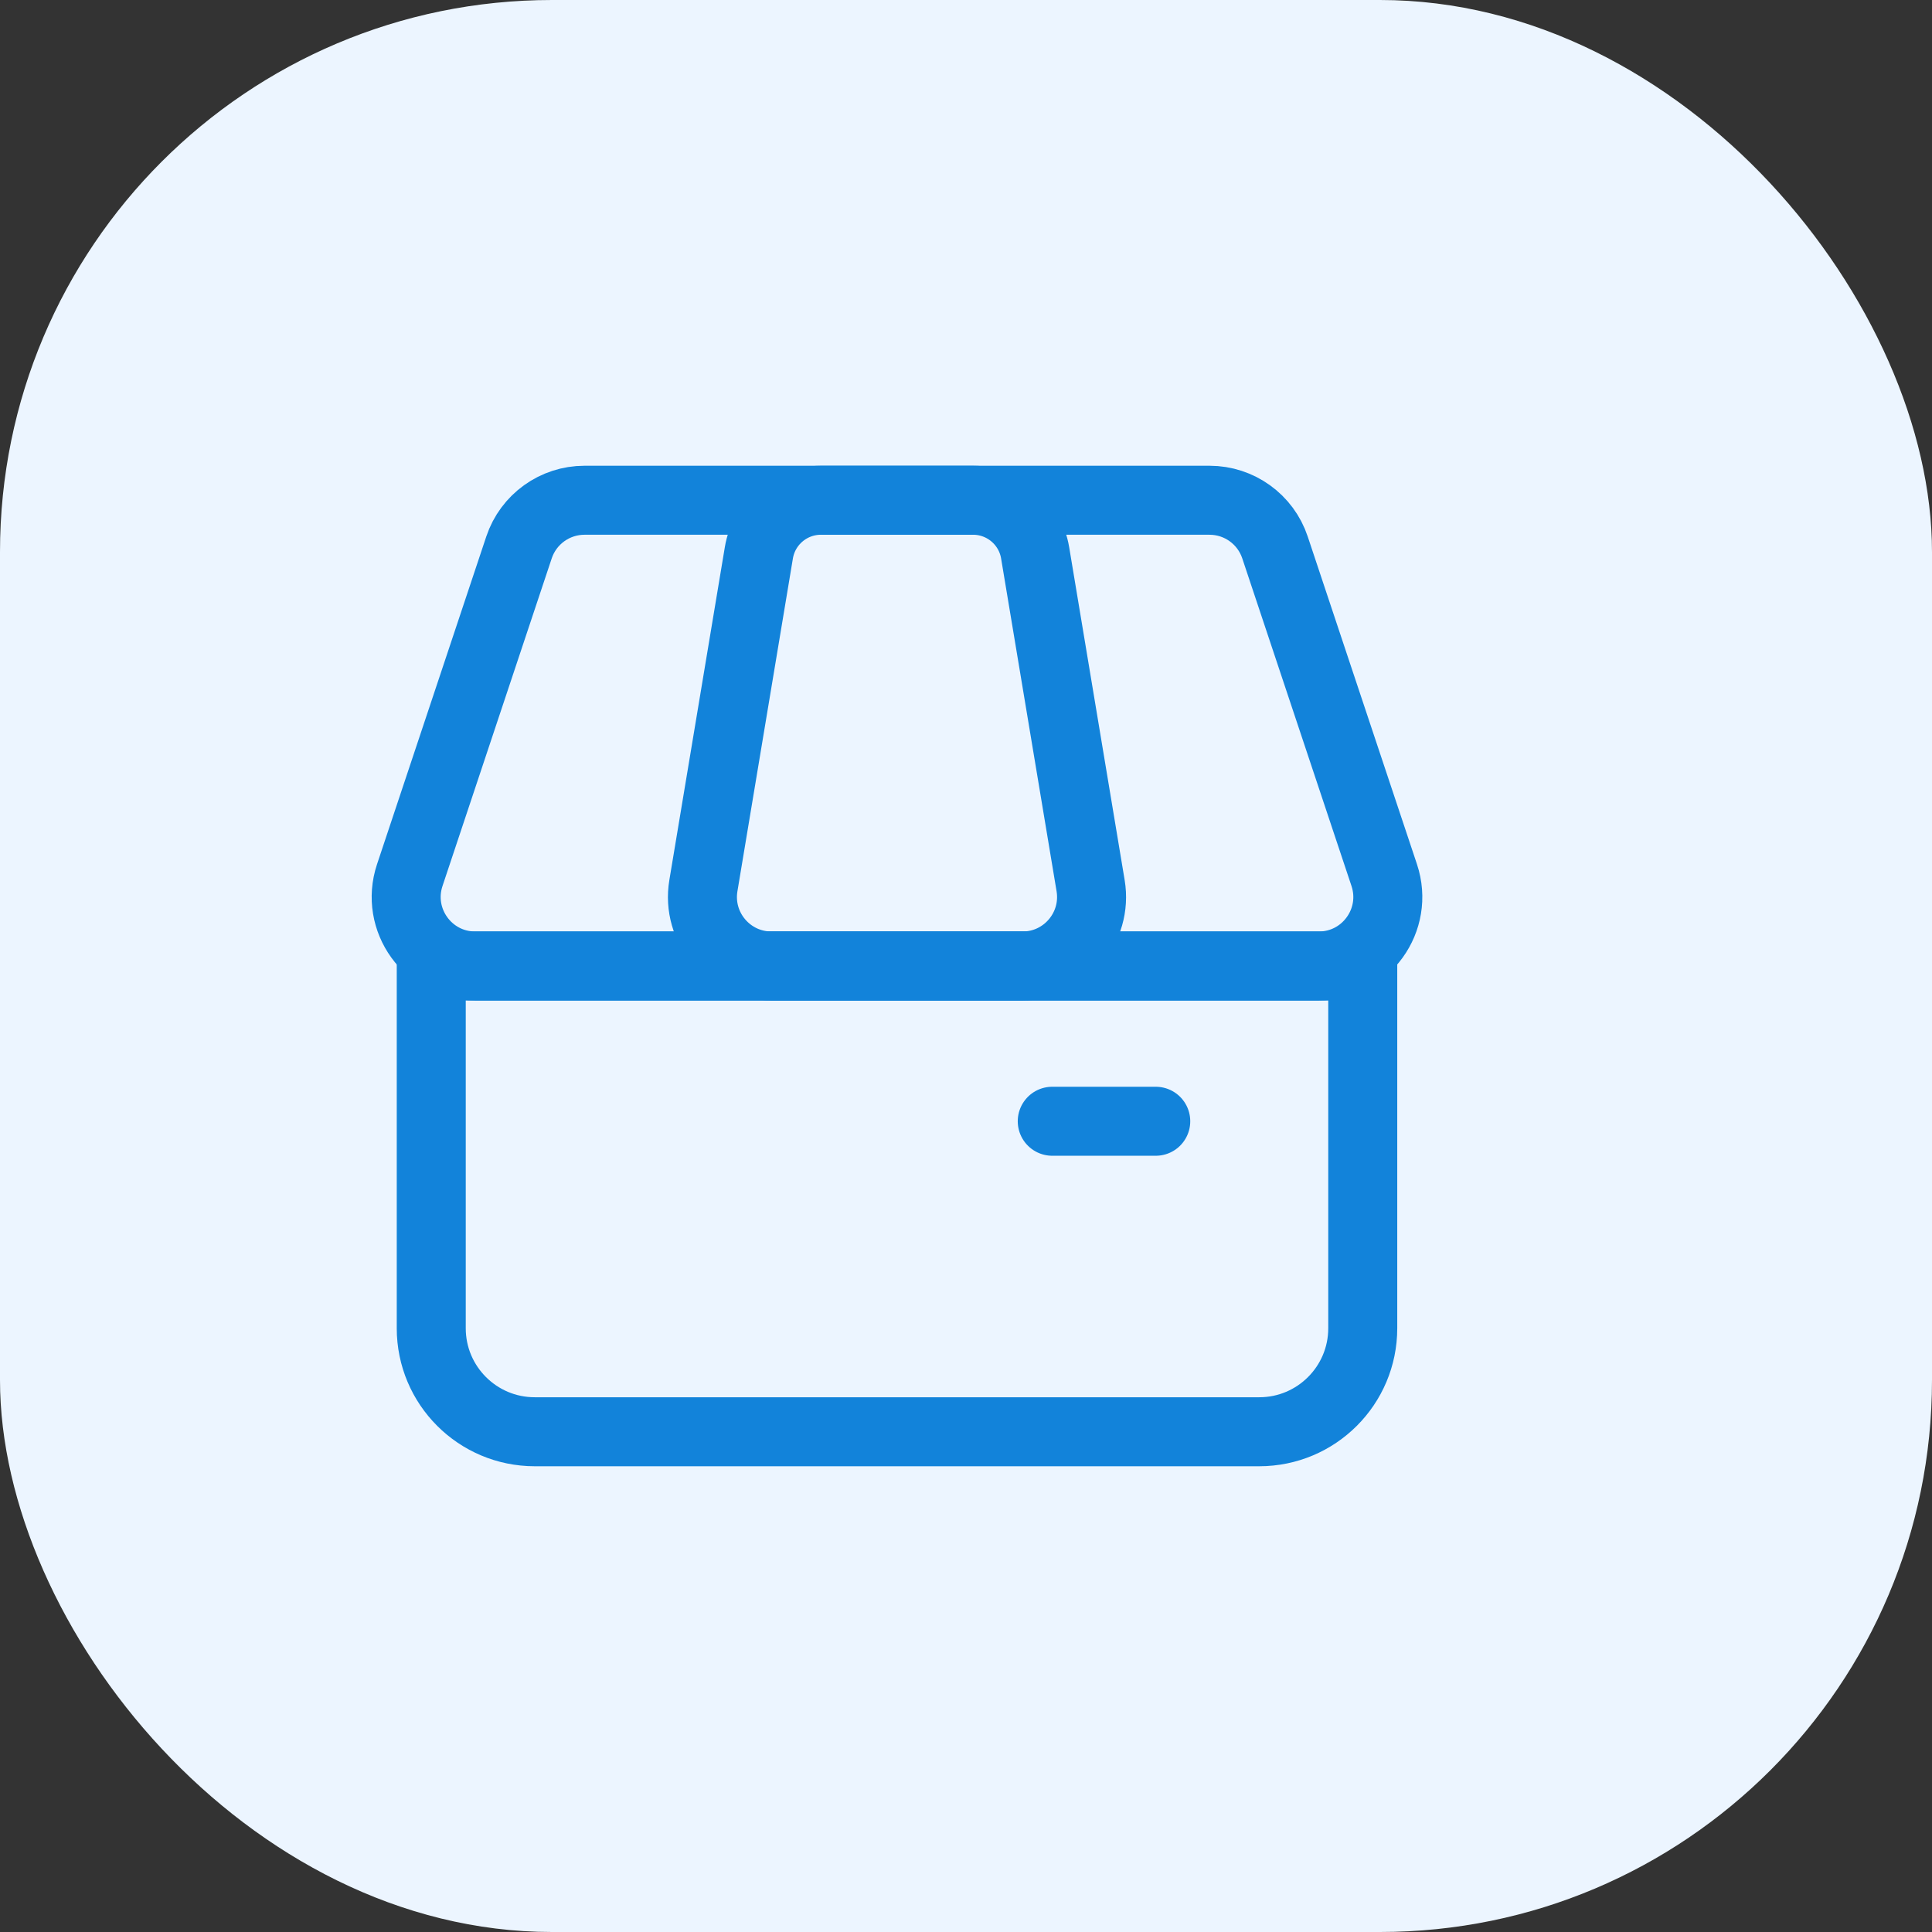
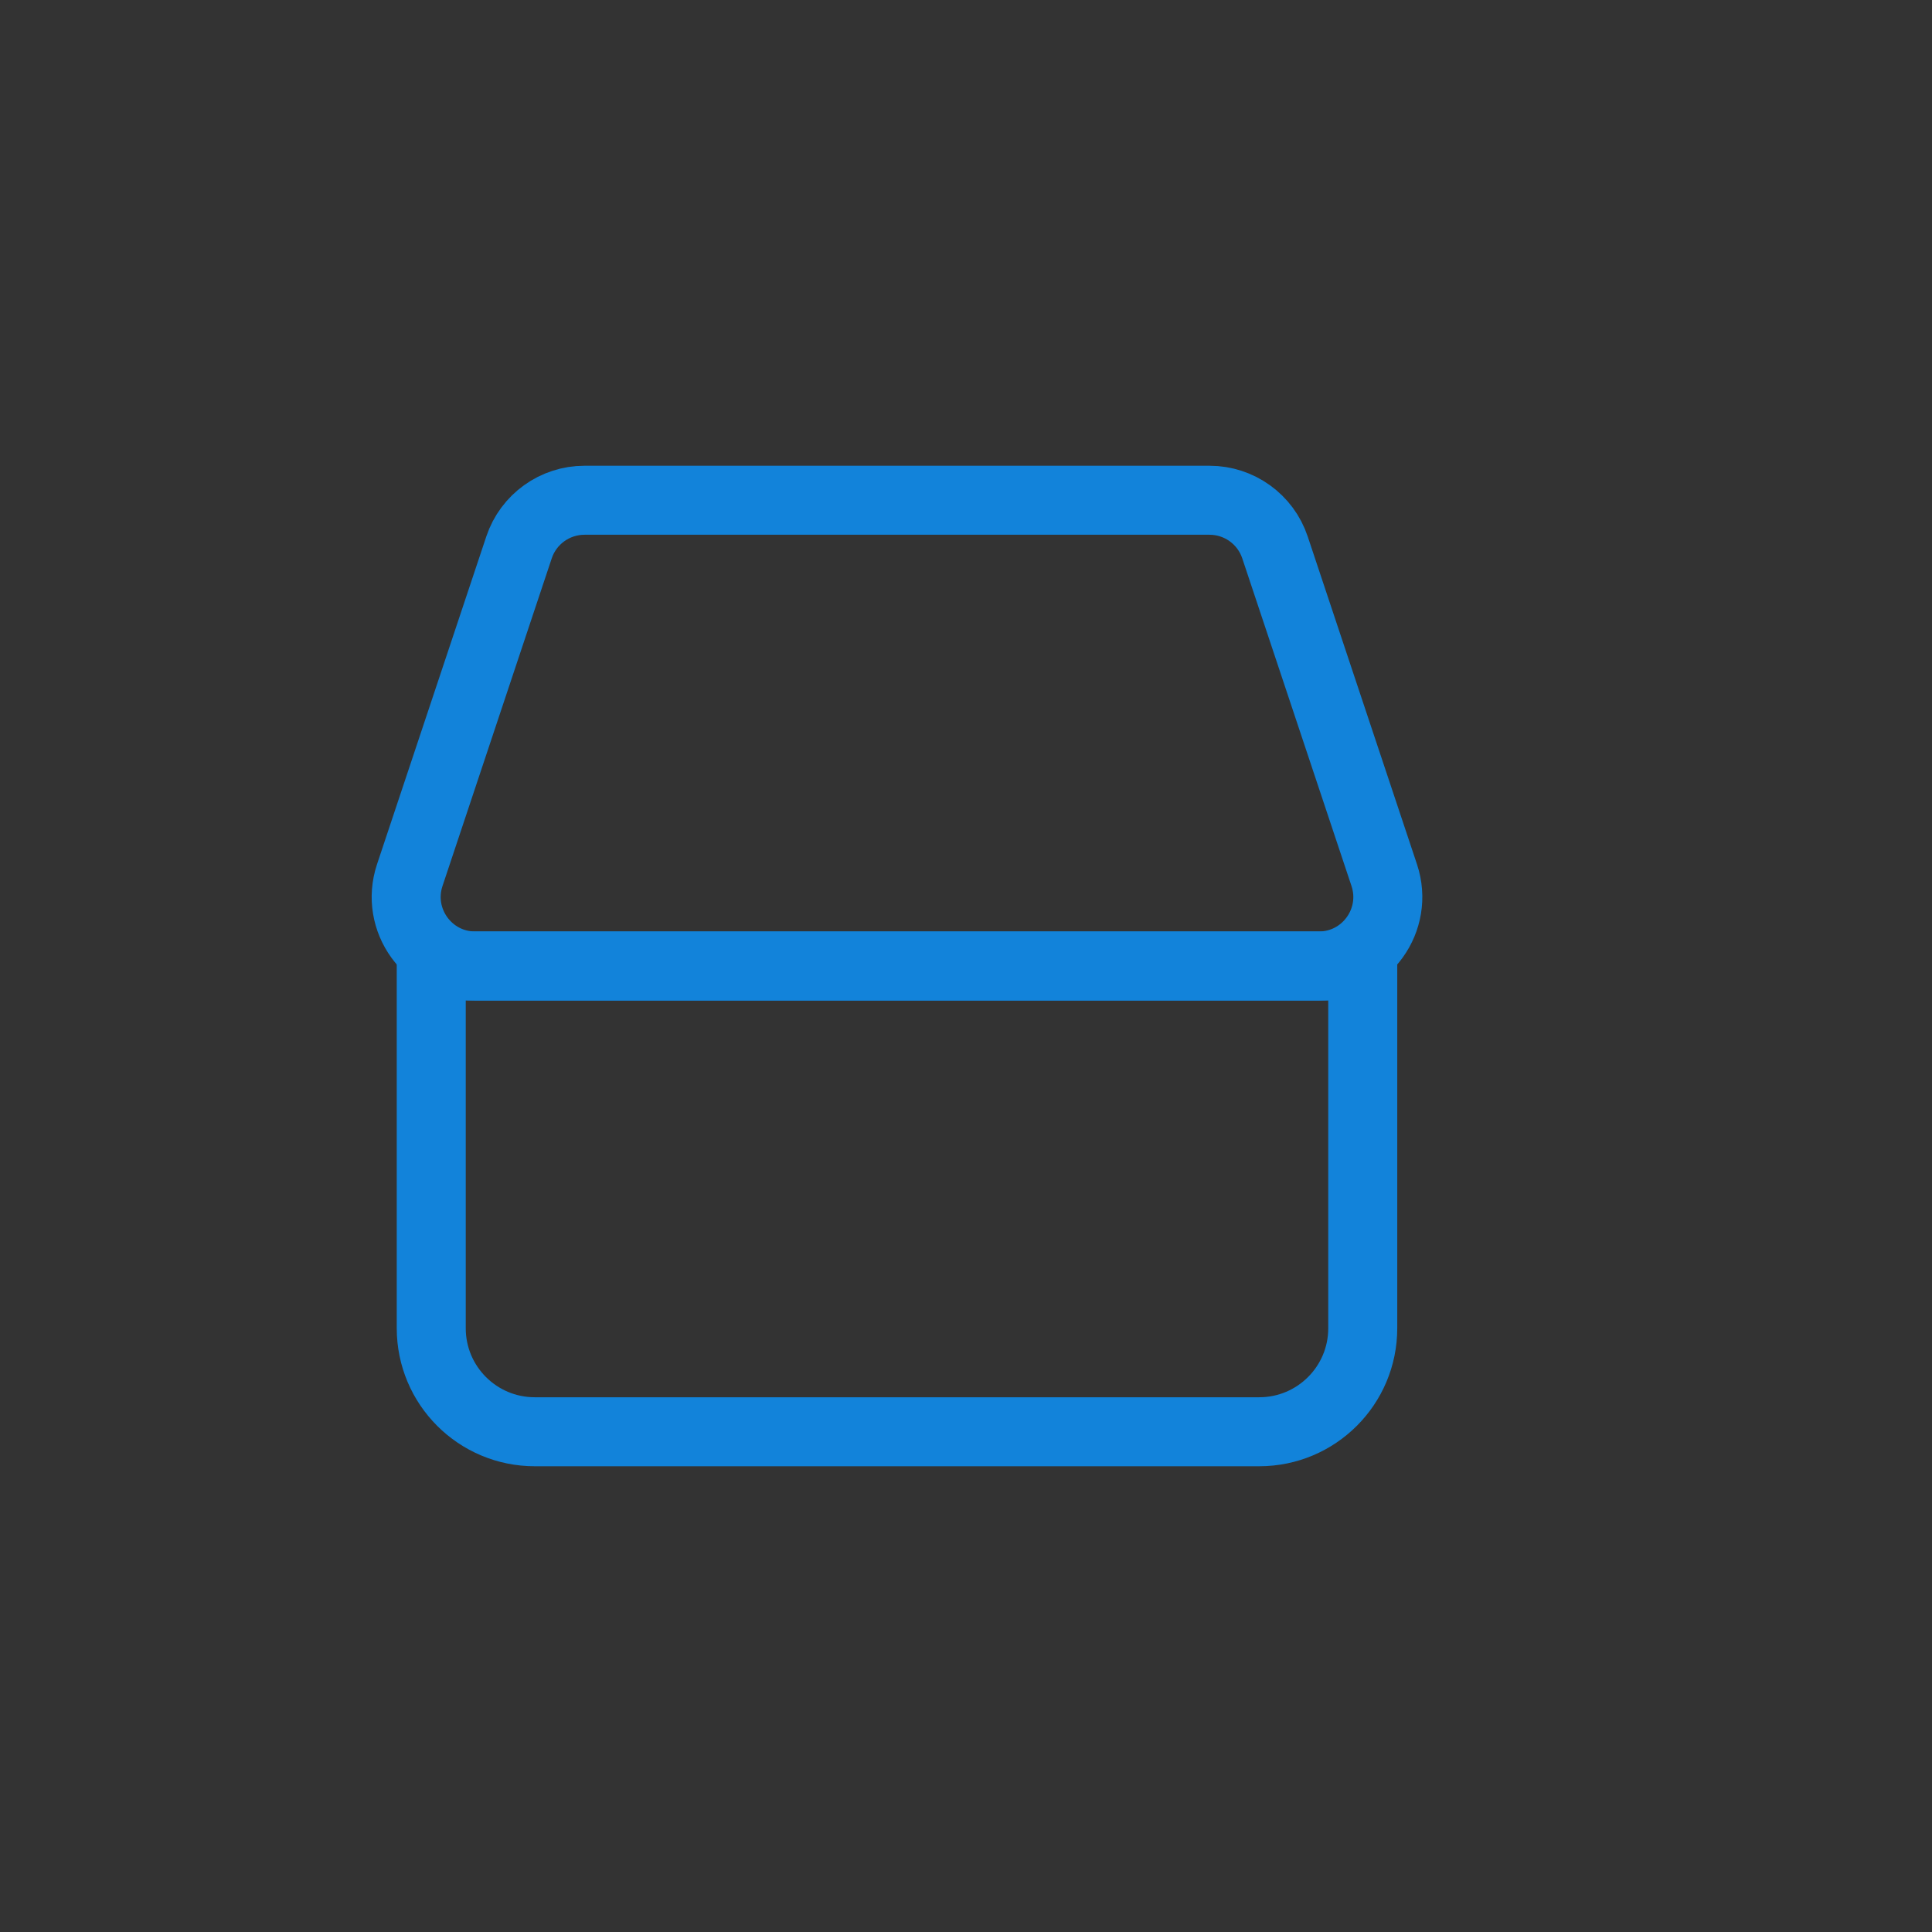
<svg xmlns="http://www.w3.org/2000/svg" width="56" height="56" viewBox="0 0 56 56" fill="none">
  <rect x="0" y="0" width="56" height="56" fill="#333333" stroke="none" />
-   <rect width="56" height="56" rx="16" fill="#ECF5FF" />
  <path d="M12.5 28H39.5V38.5C39.5 40.157 38.157 41.5 36.5 41.5H15.5C13.843 41.5 12.5 40.157 12.5 38.5V28Z" stroke="#1283DA" stroke-width="2" />
  <path d="M15.044 15.867C15.316 15.051 16.081 14.5 16.942 14.5H35.059C35.919 14.5 36.684 15.051 36.956 15.867L40.123 25.367C40.554 26.663 39.59 28 38.225 28H13.775C12.41 28 11.446 26.663 11.877 25.367L15.044 15.867Z" stroke="#1283DA" stroke-width="2" />
-   <path d="M21.996 16.024C22.142 15.145 22.904 14.5 23.795 14.5H28.205C29.096 14.5 29.858 15.145 30.004 16.024L31.612 25.671C31.815 26.89 30.875 28 29.639 28H22.361C21.125 28 20.185 26.89 20.388 25.671L21.996 16.024Z" stroke="#1283DA" stroke-width="2" />
-   <path d="M30.5 32.5H33.5" stroke="#1283DA" stroke-width="2" stroke-linecap="round" />
</svg>